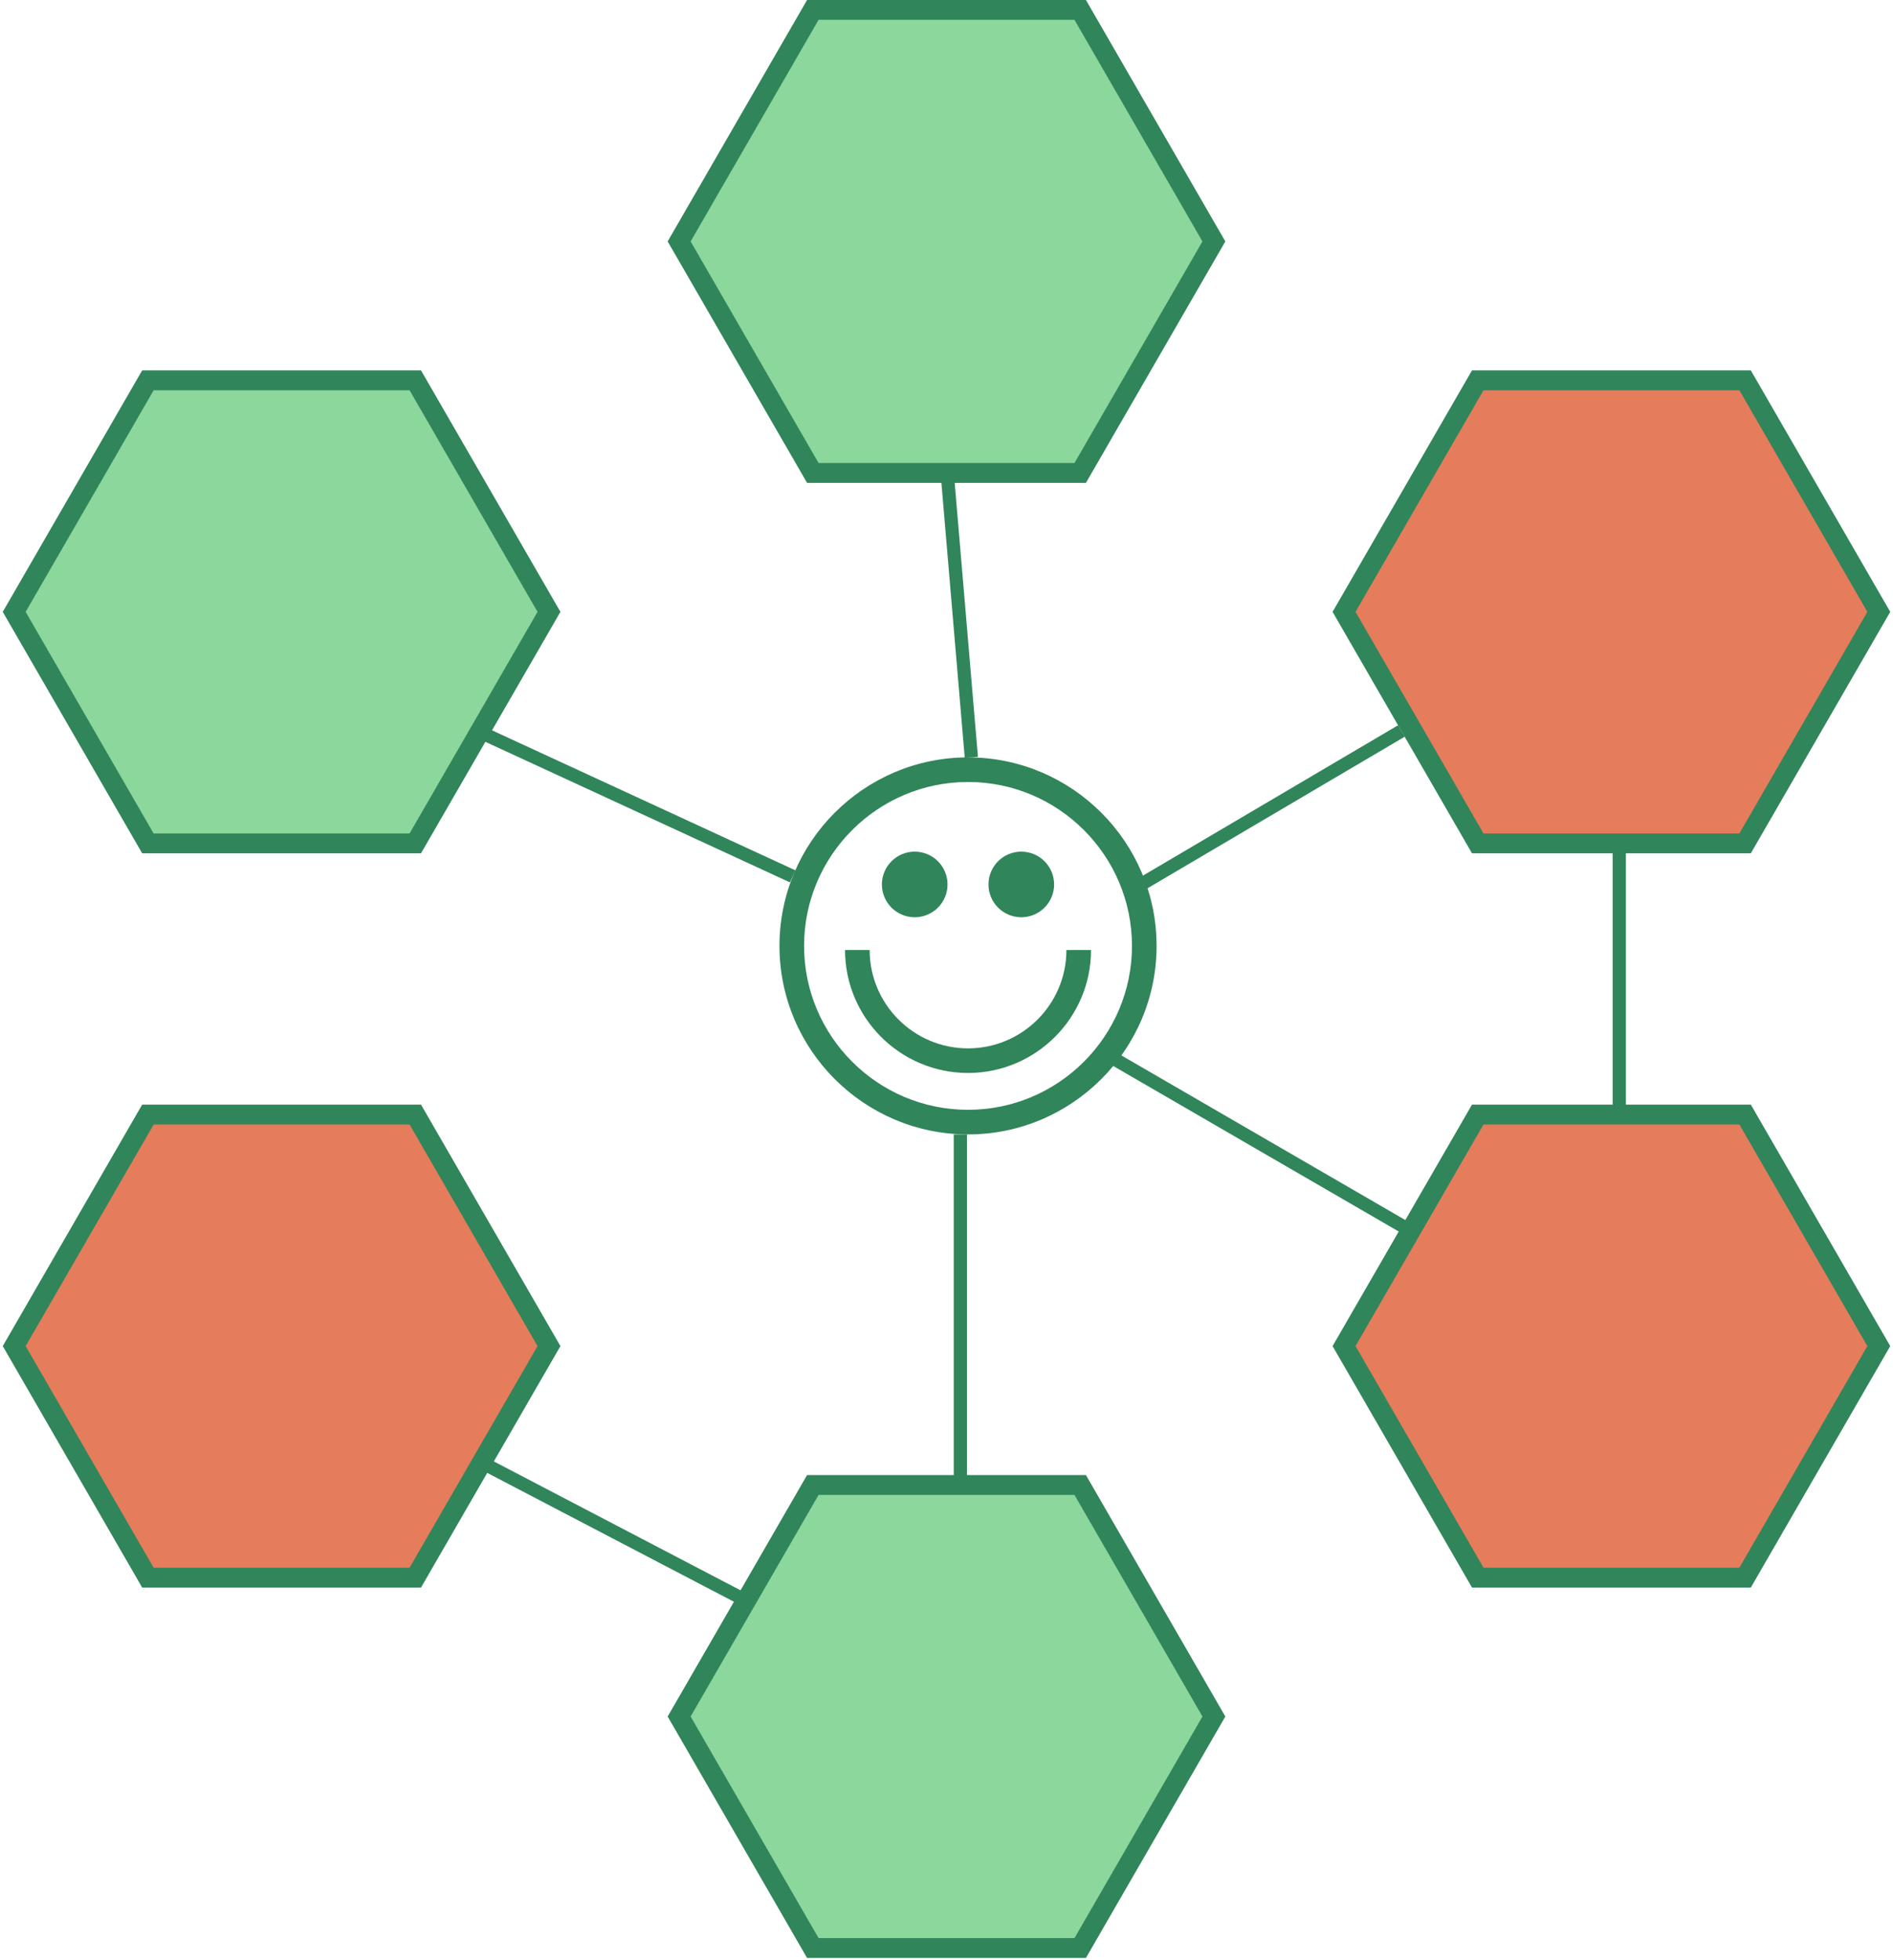
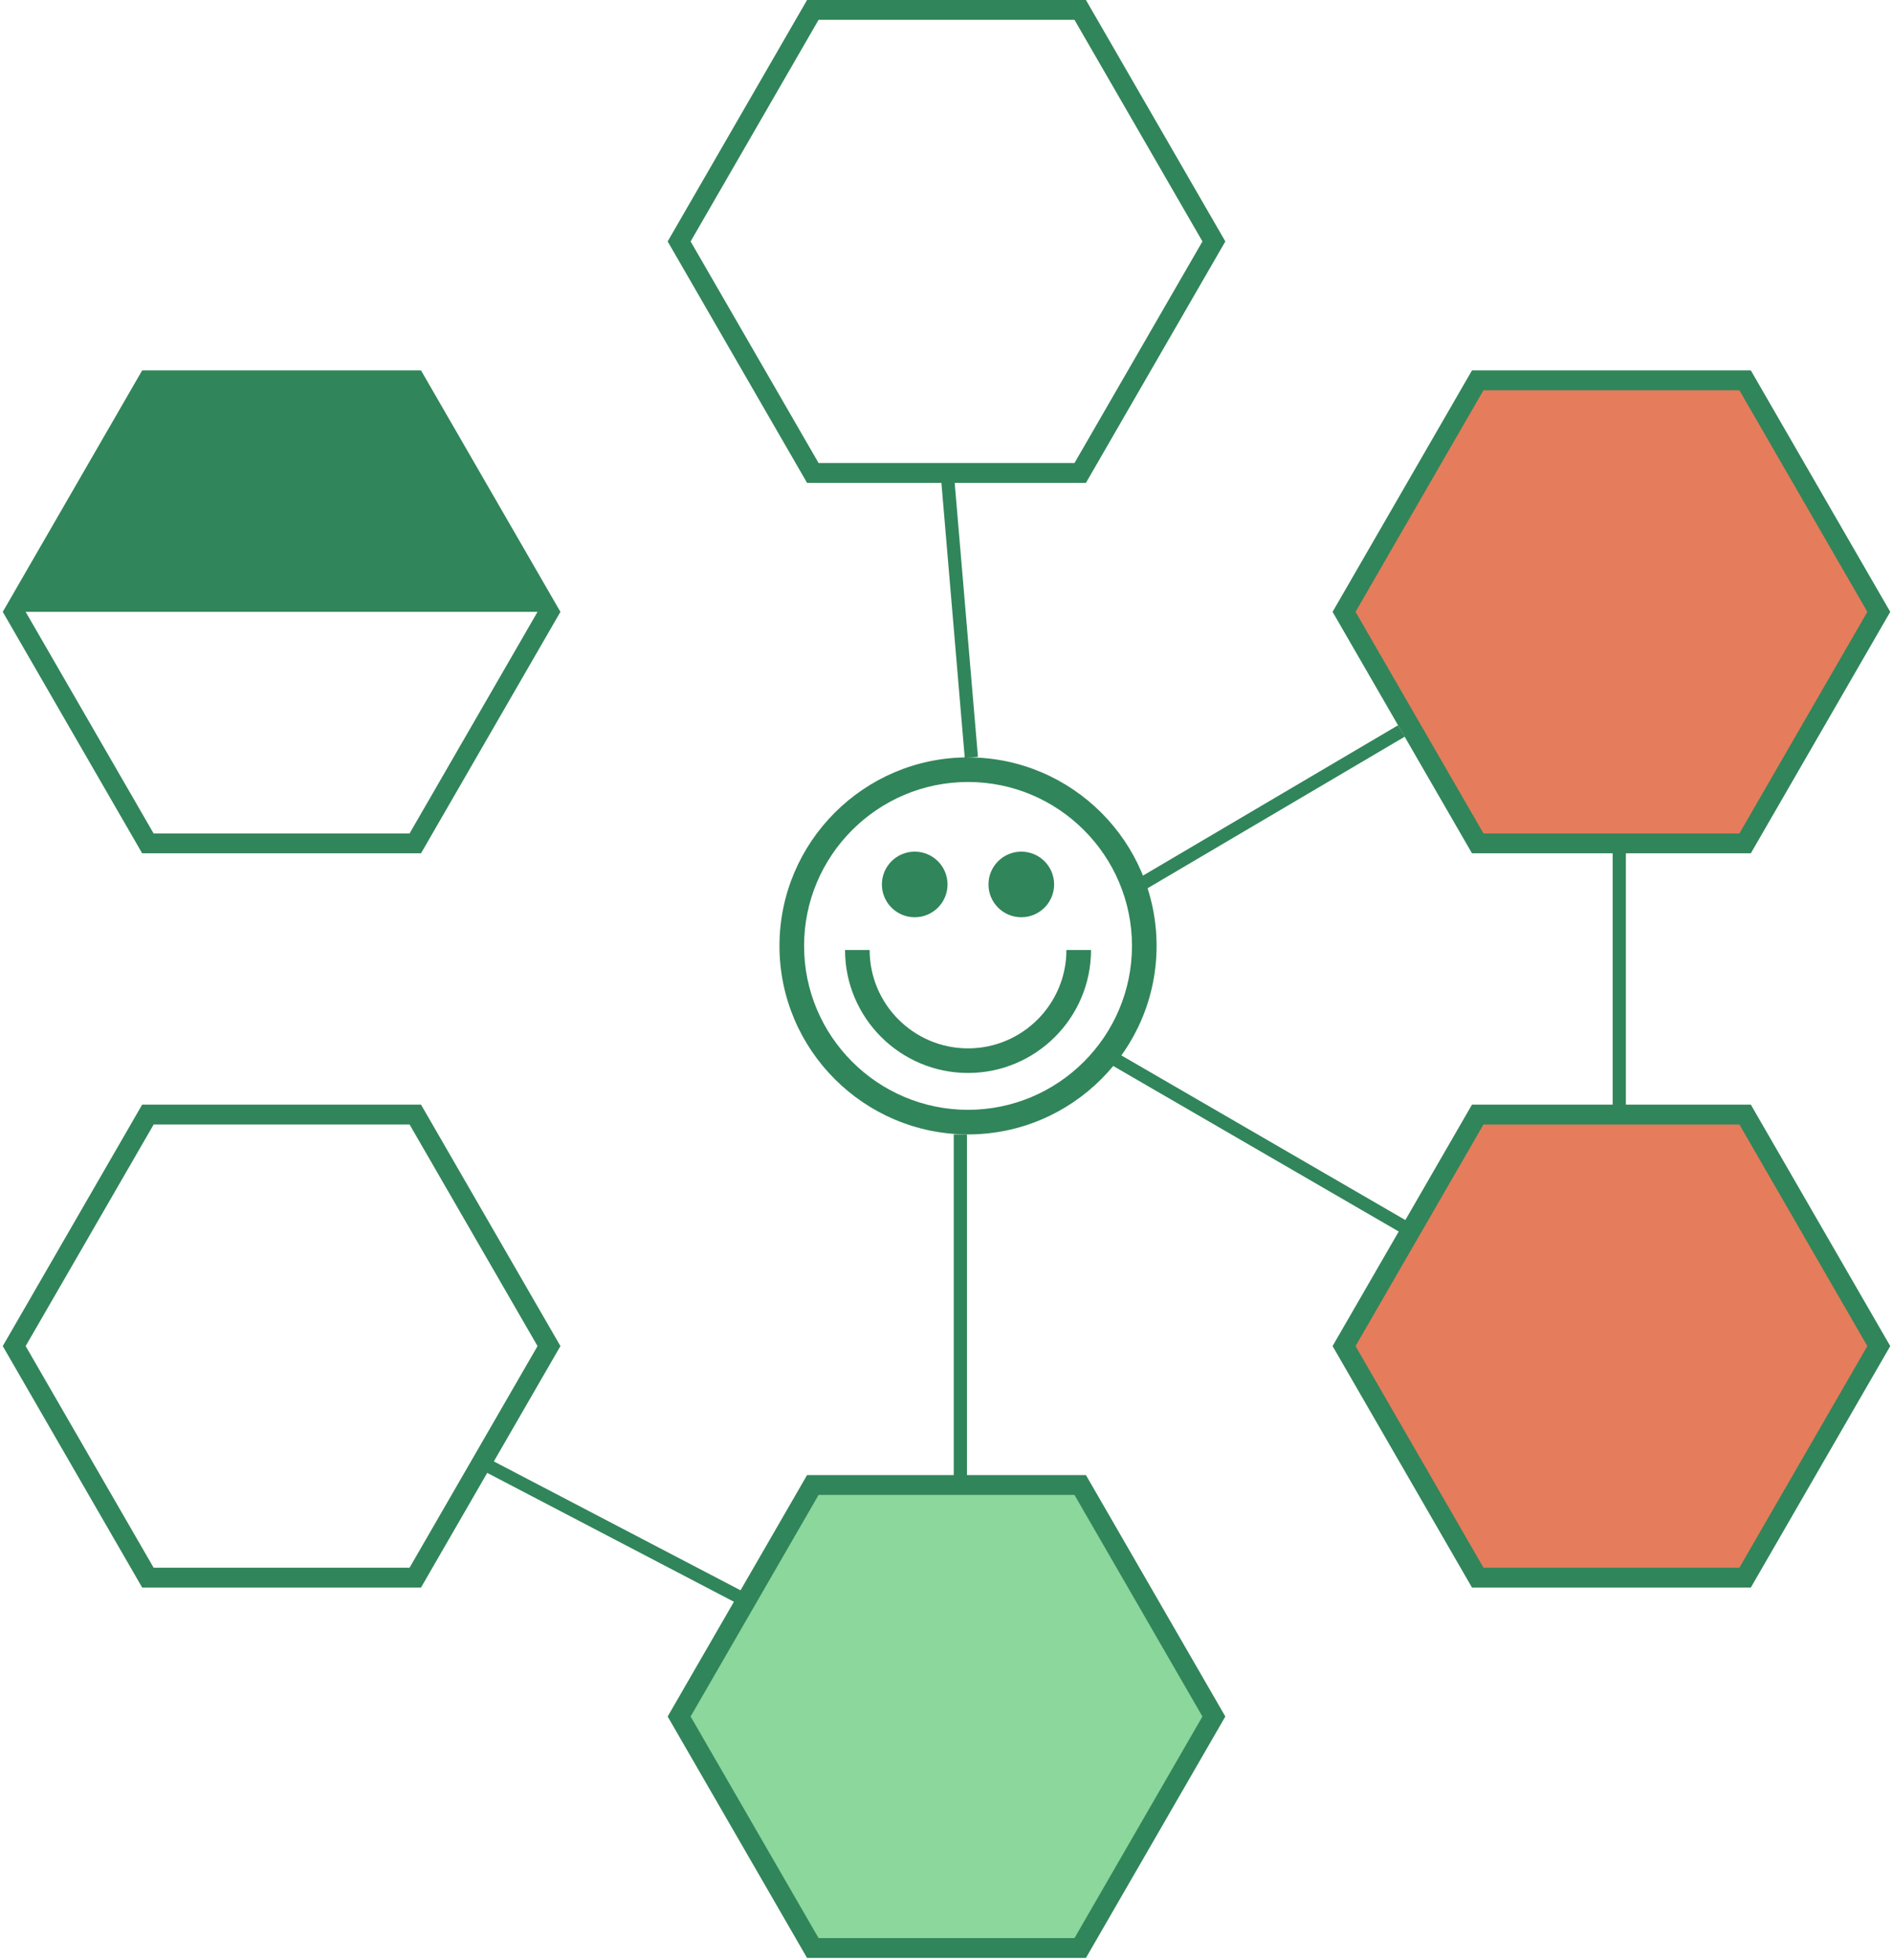
<svg xmlns="http://www.w3.org/2000/svg" width="587" height="608" viewBox="0 0 587 608" fill="none">
  <path d="M300.175 351.841C267.945 351.841 241.706 325.602 241.706 293.372C241.706 261.142 267.945 234.902 300.175 234.902C332.405 234.902 358.645 261.142 358.645 293.372C358.645 325.602 332.405 351.841 300.175 351.841ZM300.175 242.534C272.151 242.534 249.337 265.348 249.337 293.372C249.337 321.396 272.151 344.209 300.175 344.209C328.2 344.209 351.013 321.396 351.013 293.372C351.013 265.348 328.2 242.534 300.175 242.534Z" fill="#31855A" />
  <path d="M283.643 284.489C289.263 284.489 293.819 279.933 293.819 274.313C293.819 268.694 289.263 264.138 283.643 264.138C278.023 264.138 273.467 268.694 273.467 274.313C273.467 279.933 278.023 284.489 283.643 284.489Z" fill="#31855A" />
  <path d="M316.694 284.489C322.314 284.489 326.87 279.933 326.87 274.313C326.87 268.694 322.314 264.138 316.694 264.138C311.074 264.138 306.518 268.694 306.518 274.313C306.518 279.933 311.074 284.489 316.694 284.489Z" fill="#31855A" />
  <path d="M300.176 332.783C279.148 332.783 262.038 315.673 262.038 294.645H269.67C269.67 311.468 283.354 325.152 300.176 325.152C316.999 325.152 330.683 311.468 330.683 294.645H338.315C338.315 315.673 321.205 332.783 300.176 332.783Z" fill="#31855A" />
-   <path d="M128.771 117.965H45.867L4.405 189.769L45.867 261.574H128.771L170.233 189.769L128.771 117.965Z" fill="#8BD79C" />
-   <path d="M130.555 264.65H44.082L0.855 189.769L44.082 114.887H130.555L173.782 189.769L130.555 264.65ZM47.651 258.496H127.006L166.683 189.769L127.006 121.041H47.651L7.954 189.769L47.631 258.496H47.651Z" fill="#31855A" />
+   <path d="M130.555 264.65H44.082L0.855 189.769L44.082 114.887H130.555L173.782 189.769L130.555 264.65ZM47.651 258.496H127.006L166.683 189.769H47.651L7.954 189.769L47.631 258.496H47.651Z" fill="#31855A" />
  <path d="M541.138 117.965H458.234L416.772 189.769L458.234 261.574H541.138L582.6 189.769L541.138 117.965Z" fill="#E57C5C" />
  <path d="M542.918 264.65H456.445L413.218 189.769L456.445 114.887H542.918L586.145 189.769L542.918 264.65ZM460.014 258.496H539.369L579.046 189.769L539.369 121.041H460.014L420.337 189.769L460.014 258.496Z" fill="#31855A" />
-   <path d="M334.951 3.078H252.047L210.585 74.883L252.047 146.687H334.951L376.413 74.883L334.951 3.078Z" fill="#8BD79C" />
  <path d="M336.736 149.764H250.263L207.036 74.882L250.263 0H336.736L379.963 74.882L336.736 149.764ZM253.833 143.609H333.187L372.865 74.882L333.187 6.155H253.833L214.155 74.882L253.833 143.609Z" fill="#31855A" />
-   <path d="M128.771 489.296H45.867L4.405 417.492L45.867 345.687H128.771L170.233 417.492L128.771 489.296Z" fill="#E57C5C" />
  <path d="M130.555 492.373H44.082L0.855 417.491L44.082 342.609H130.555L173.782 417.491L130.555 492.373ZM47.651 486.218H127.006L166.683 417.491L127.006 348.764H47.651L7.954 417.491L47.631 486.218H47.651Z" fill="#31855A" />
  <path d="M541.138 489.296H458.234L416.772 417.492L458.234 345.687H541.138L582.6 417.492L541.138 489.296Z" fill="#E57C5C" />
  <path d="M542.918 492.373H456.445L413.218 417.491L456.445 342.609H542.918L586.145 417.491L542.918 492.373ZM460.014 486.218H539.369L579.046 417.491L539.369 348.764H460.014L420.337 417.491L460.014 486.218Z" fill="#31855A" />
  <path d="M334.951 604.183H252.047L210.585 532.378L252.047 460.574H334.951L376.413 532.378L334.951 604.183Z" fill="#8BD79C" />
  <path d="M336.736 607.262H250.263L207.036 532.38L250.263 457.498H336.736L379.963 532.38L336.736 607.262ZM253.833 601.107H333.187L372.865 532.38L333.187 463.653H253.833L214.155 532.38L253.833 601.107Z" fill="#31855A" />
-   <path d="M149.955 225.303L148.236 229.028L244.945 273.673L246.665 269.948L149.955 225.303Z" fill="#31855A" />
  <path d="M295.743 146.269L291.654 146.616L299.16 235.069L303.248 234.722L295.743 146.269Z" fill="#31855A" />
  <path d="M433.522 224.942L353.498 272.117L355.581 275.652L435.606 228.476L433.522 224.942Z" fill="#31855A" />
  <path d="M504.168 262.866H500.065V345.687H504.168V262.866Z" fill="#31855A" />
  <path d="M343.53 324.905L341.471 328.455L435.355 382.899L437.413 379.349L343.53 324.905Z" fill="#31855A" />
  <path d="M299.849 351.843H295.746V458.134H299.849V351.843Z" fill="#31855A" />
  <path d="M148.173 450.668L146.273 454.305L228.441 497.242L230.341 493.606L148.173 450.668Z" fill="#31855A" />
</svg>